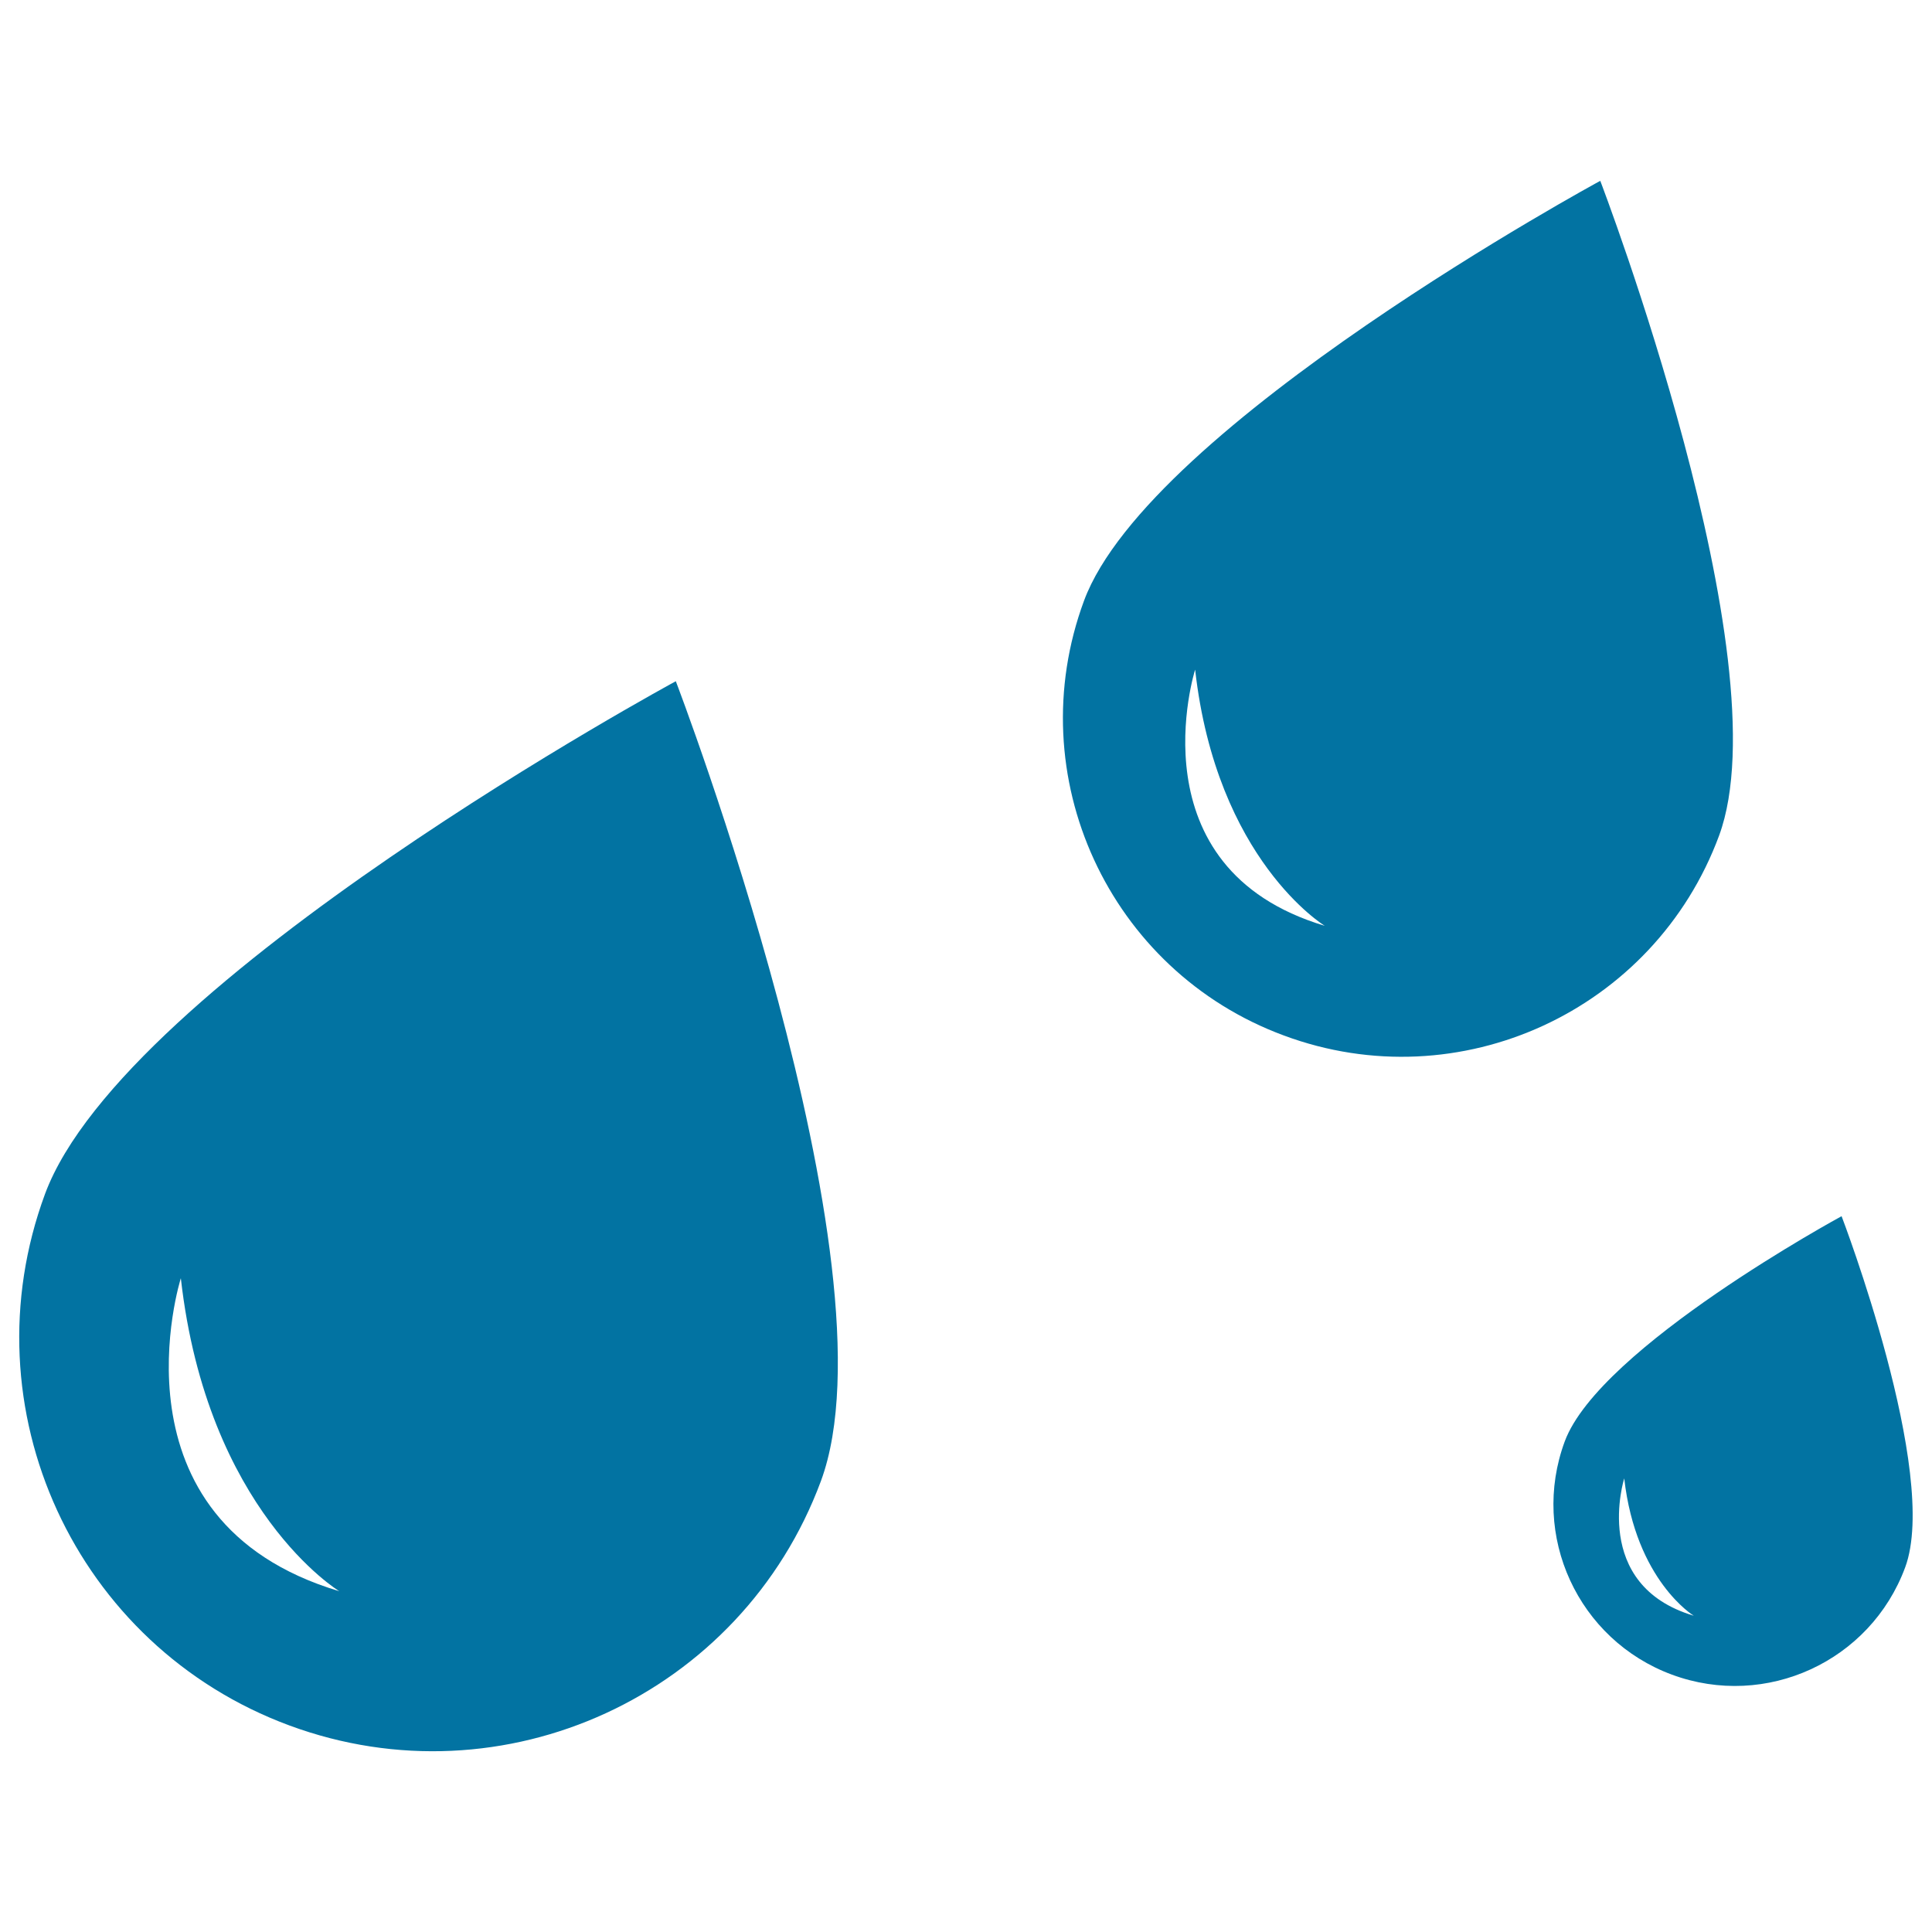
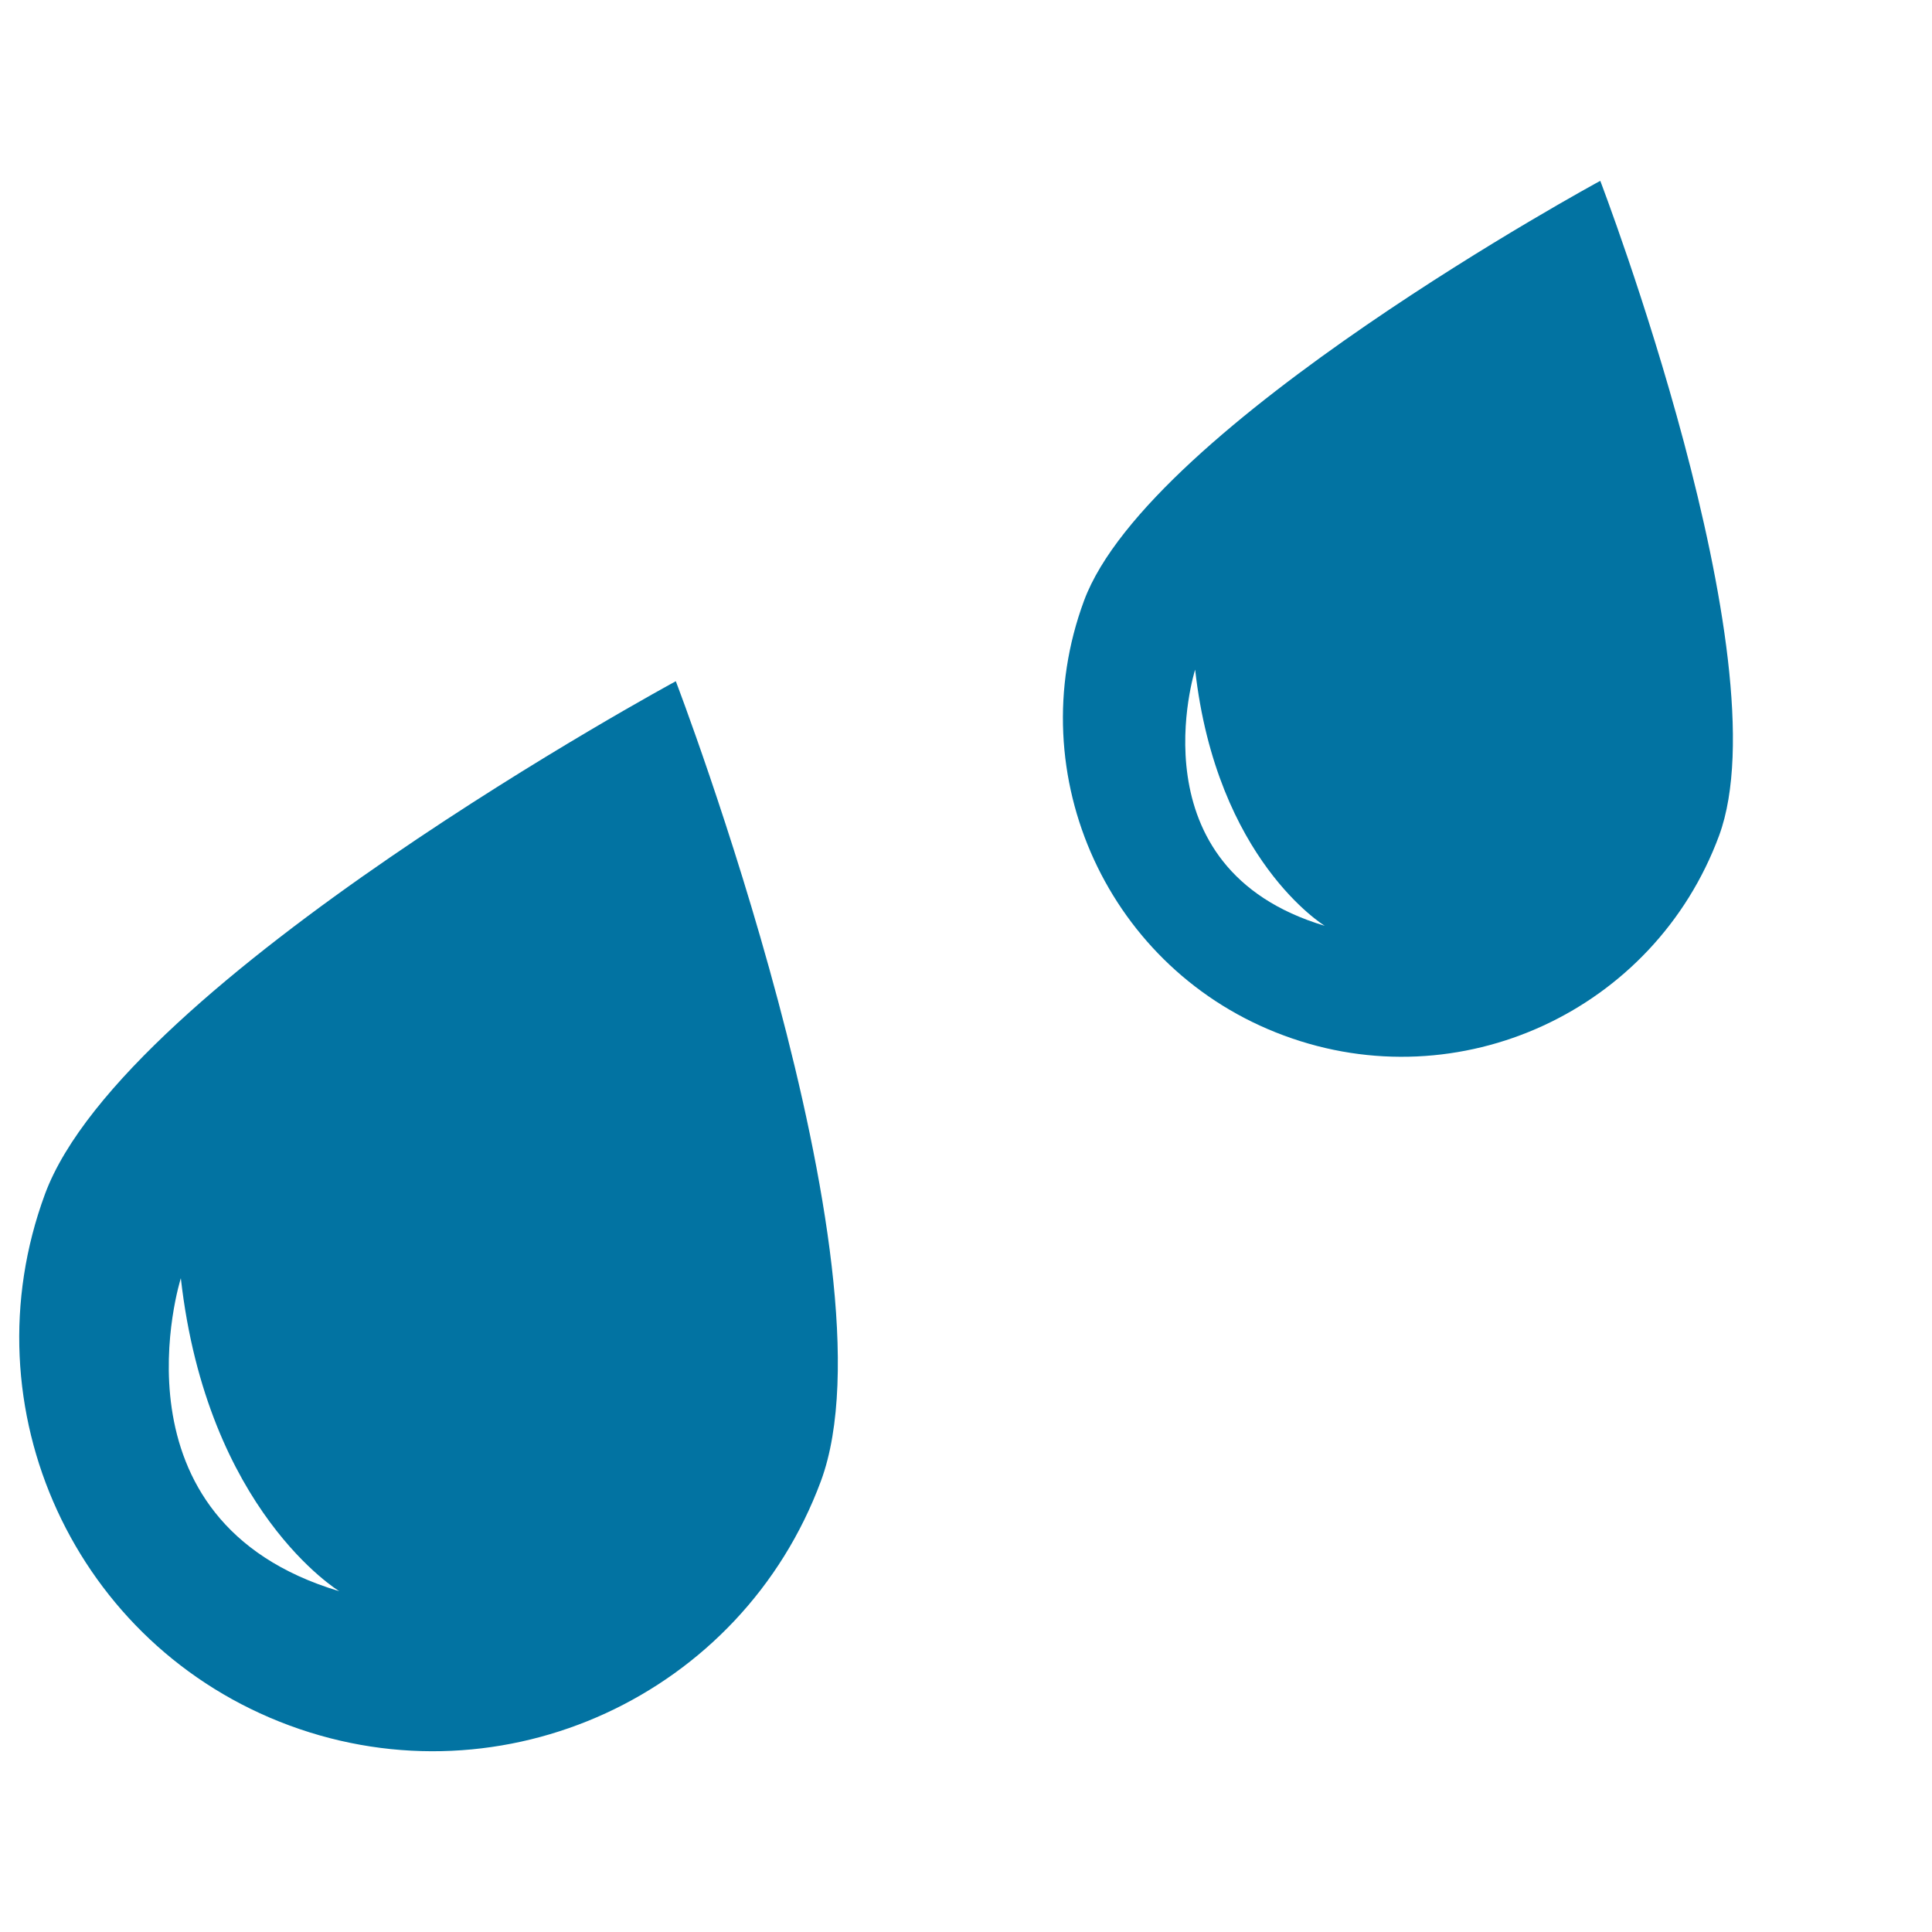
<svg xmlns="http://www.w3.org/2000/svg" viewBox="0 0 1000 1000" style="fill:#0273a2">
  <title>Rain Drops SVG icon</title>
  <g>
    <g>
      <path d="M23.3,618c-41,111,15.6,234.1,126.5,275.1c110.9,41,234-15.7,275.1-126.5c41-110.8-75.1-414-75.1-414S64.4,507.1,23.3,618z M93.6,661.6c13.6,120.6,82,162,82,162C53.7,787.2,93.6,661.6,93.6,661.6z" />
-       <path d="M953.2,629.5c0,0-125.3,67.9-143.3,116.6c-18,48.7,6.9,102.7,55.5,120.7c48.7,18,102.7-6.9,120.7-55.5C1004.2,762.6,953.2,629.5,953.2,629.5z M840.7,765.2c6,53,36,71.1,36,71.1C823.2,820.4,840.7,765.2,840.7,765.2z" />
-       <path d="M889.8,432.5c33.5-90.8-61.5-338.9-61.5-338.9S594.7,220.2,561.1,310.9c-33.6,90.7,12.8,191.6,103.5,225.1C755.4,569.7,856.2,523.3,889.8,432.5z M618.6,346.6c11.1,98.7,67.1,132.6,67.1,132.6C585.9,449.4,618.6,346.6,618.6,346.6z" />
+       <path d="M889.8,432.5c33.5-90.8-61.5-338.9-61.5-338.9S594.7,220.2,561.1,310.9c-33.6,90.7,12.8,191.6,103.5,225.1C755.4,569.7,856.2,523.3,889.8,432.5M618.6,346.6c11.1,98.7,67.1,132.6,67.1,132.6C585.9,449.4,618.6,346.6,618.6,346.6z" />
    </g>
  </g>
</svg>